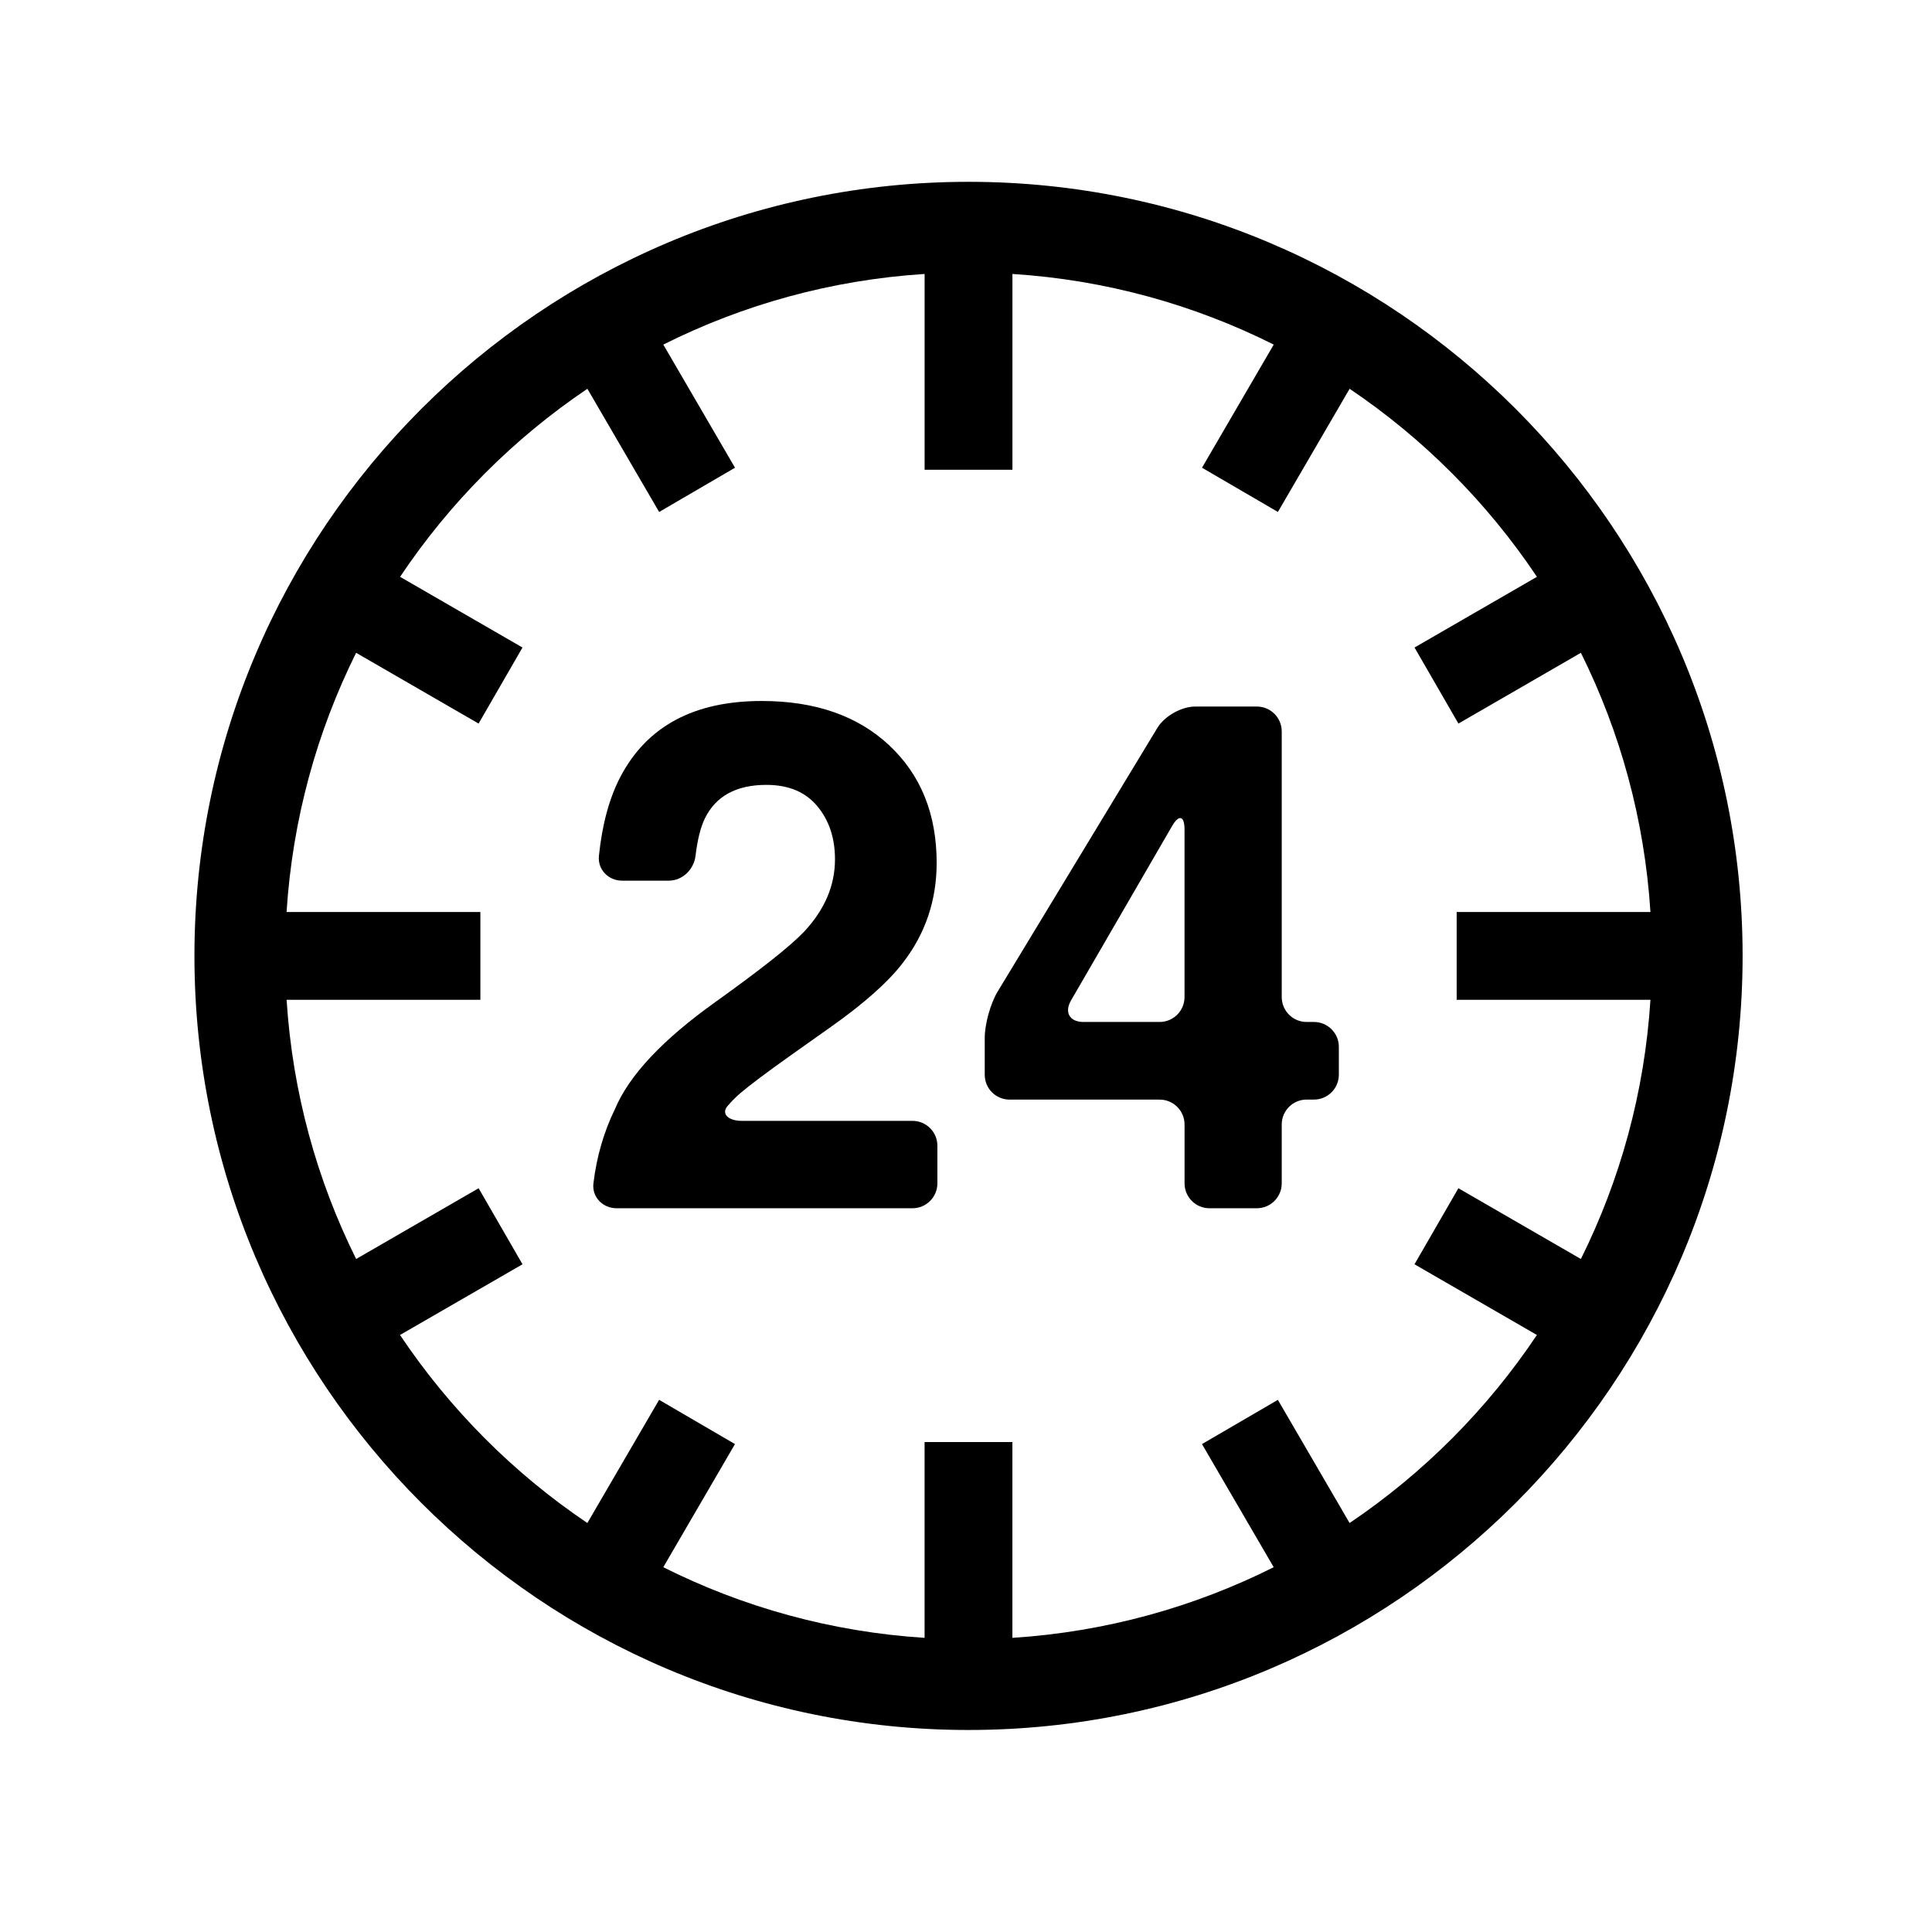
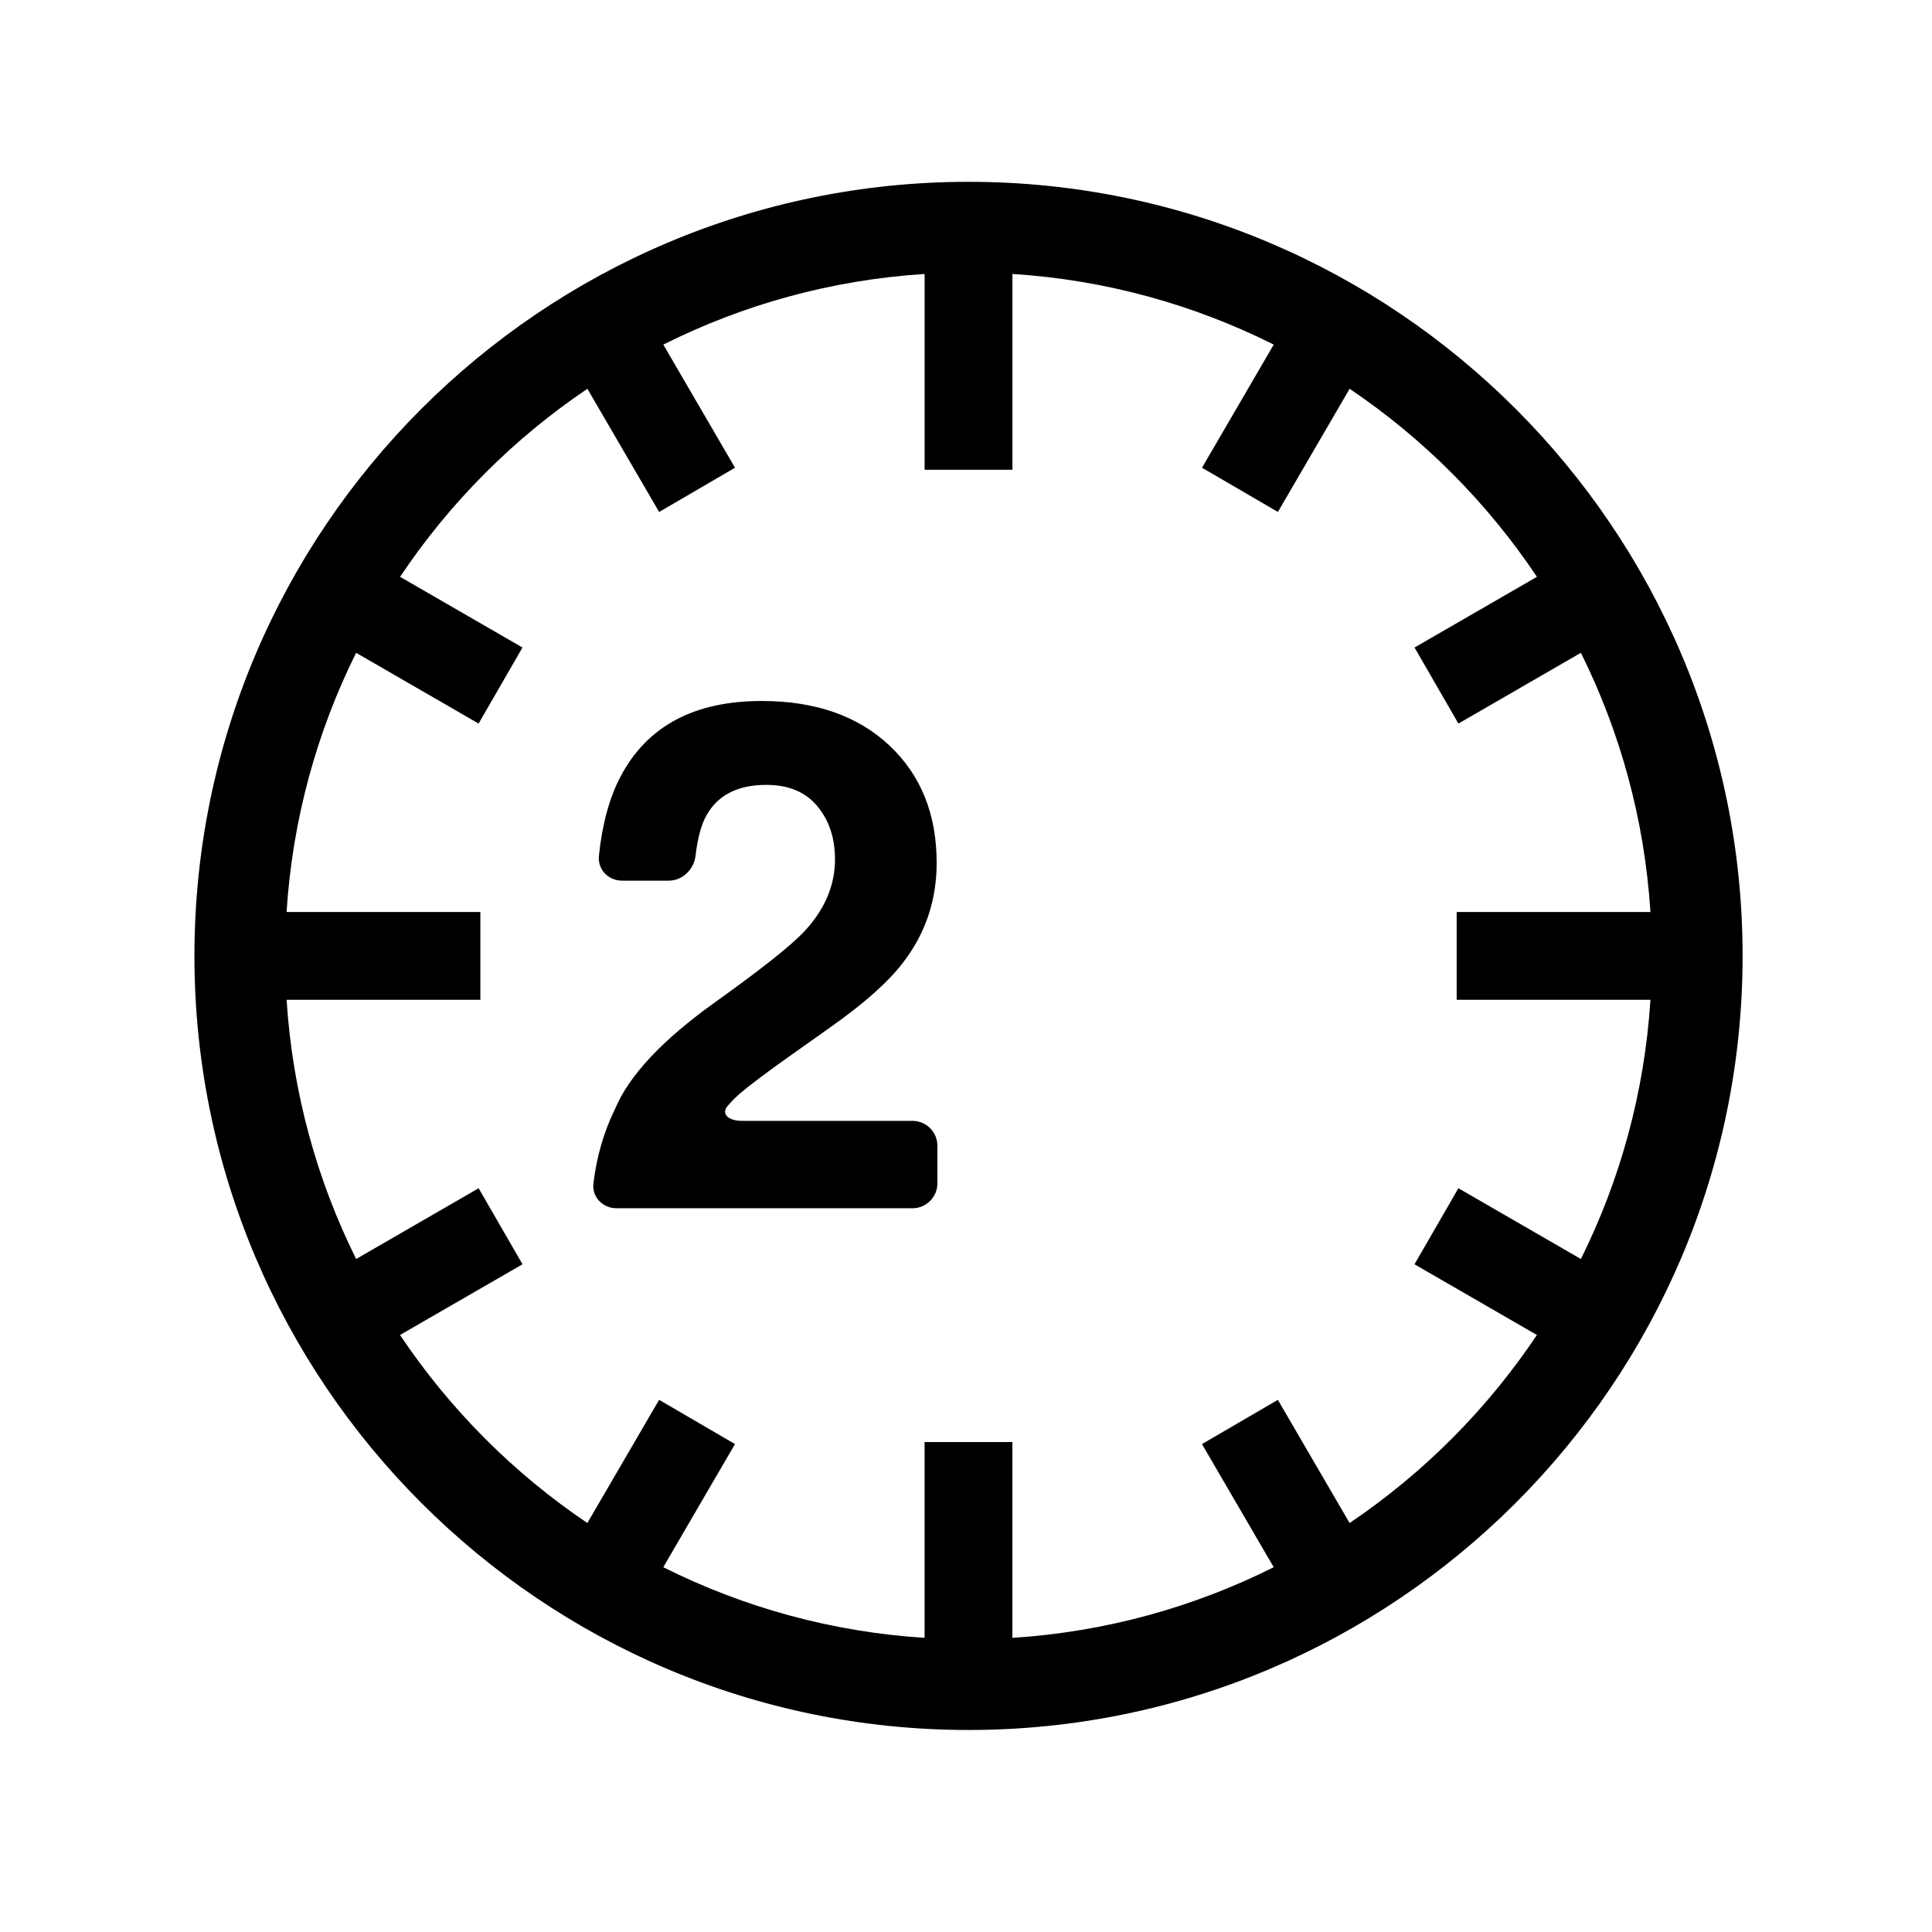
<svg xmlns="http://www.w3.org/2000/svg" version="1.1" id="Layer_1" x="0px" y="0px" width="64px" height="64px" viewBox="0 0 64 64" style="enable-background:new 0 0 64 64;" xml:space="preserve">
  <g>
    <path d="M32.084,57.308c14.139,0,25.642-11.503,25.642-25.642c0-14.14-11.503-25.643-25.642-25.643   c-14.14,0-25.643,11.503-25.643,25.643C6.441,45.805,17.944,57.308,32.084,57.308z M17.309,41.881l-1.454-2.519l-4.057,2.344   c-1.301-2.617-2.108-5.519-2.304-8.586h6.419v-2.909H9.493c0.196-3.067,1.003-5.969,2.304-8.586l4.057,2.344l1.454-2.519   l-4.055-2.342c1.644-2.457,3.754-4.577,6.205-6.229l2.377,4.081l2.513-1.466l-2.375-4.079c2.635-1.321,5.561-2.142,8.656-2.34   v6.487h2.909V9.075c3.094,0.197,6.02,1.019,8.656,2.34l-2.376,4.079l2.514,1.465l2.376-4.08c2.451,1.652,4.561,3.772,6.205,6.229   l-4.055,2.342l1.454,2.519l4.057-2.344c1.301,2.617,2.108,5.519,2.304,8.586h-6.419v2.909h6.419   c-0.195,3.067-1.003,5.969-2.304,8.586l-4.058-2.344l-1.454,2.519l4.055,2.342c-1.644,2.457-3.754,4.577-6.205,6.229l-2.376-4.08   l-2.514,1.465l2.376,4.079c-2.636,1.321-5.562,2.142-8.656,2.34V47.77h-2.909v6.486c-3.094-0.197-6.02-1.019-8.656-2.34   l2.375-4.079l-2.513-1.466l-2.377,4.081c-2.451-1.652-4.561-3.772-6.206-6.229L17.309,41.881z" />
    <path d="M23.693,33.197c-1.745,1.246-2.853,2.426-3.321,3.541c-0.371,0.76-0.609,1.582-0.714,2.464   c-0.054,0.452,0.311,0.823,0.766,0.823h9.803c0.455,0,0.825-0.369,0.825-0.825v-1.246c0-0.455-0.369-0.824-0.825-0.824h-5.651   c-0.455,0-0.69-0.234-0.478-0.487c0.128-0.152,0.268-0.294,0.42-0.425c0.304-0.261,0.868-0.684,1.691-1.269l1.318-0.934   c1.109-0.784,1.907-1.495,2.392-2.134c0.739-0.961,1.109-2.061,1.109-3.298c0-1.615-0.524-2.912-1.57-3.892   c-1.047-0.98-2.455-1.47-4.225-1.47c-2.24,0-3.798,0.834-4.676,2.503c-0.37,0.701-0.608,1.576-0.717,2.626   c-0.047,0.453,0.312,0.823,0.768,0.823h1.545c0.455,0,0.833-0.37,0.887-0.822c0.063-0.527,0.165-0.938,0.306-1.231   C23.708,26.373,24.389,26,25.388,26c0.731,0,1.292,0.234,1.684,0.703c0.392,0.469,0.588,1.057,0.588,1.764   c0,0.869-0.342,1.668-1.026,2.399C26.188,31.336,25.207,32.113,23.693,33.197z" />
-     <path d="M33.444,36.426h4.971c0.455,0,0.825,0.369,0.825,0.825v1.949c0,0.455,0.369,0.825,0.825,0.825h1.569   c0.455,0,0.825-0.369,0.825-0.825V37.25c0-0.455,0.369-0.825,0.825-0.825h0.242c0.455,0,0.825-0.369,0.825-0.824v-0.923   c0-0.455-0.369-0.824-0.825-0.824h-0.242c-0.455,0-0.825-0.369-0.825-0.825v-8.8c0-0.455-0.369-0.824-0.825-0.824h-2.041   c-0.455,0-1.016,0.316-1.252,0.705l-5.293,8.738c-0.236,0.389-0.427,1.074-0.427,1.53v1.223   C32.619,36.057,32.988,36.426,33.444,36.426z M35.479,33.141l3.347-5.776c0.228-0.394,0.413-0.344,0.413,0.111v5.553   c0,0.455-0.369,0.825-0.825,0.825H35.89C35.434,33.854,35.25,33.535,35.479,33.141z" />
  </g>
</svg>